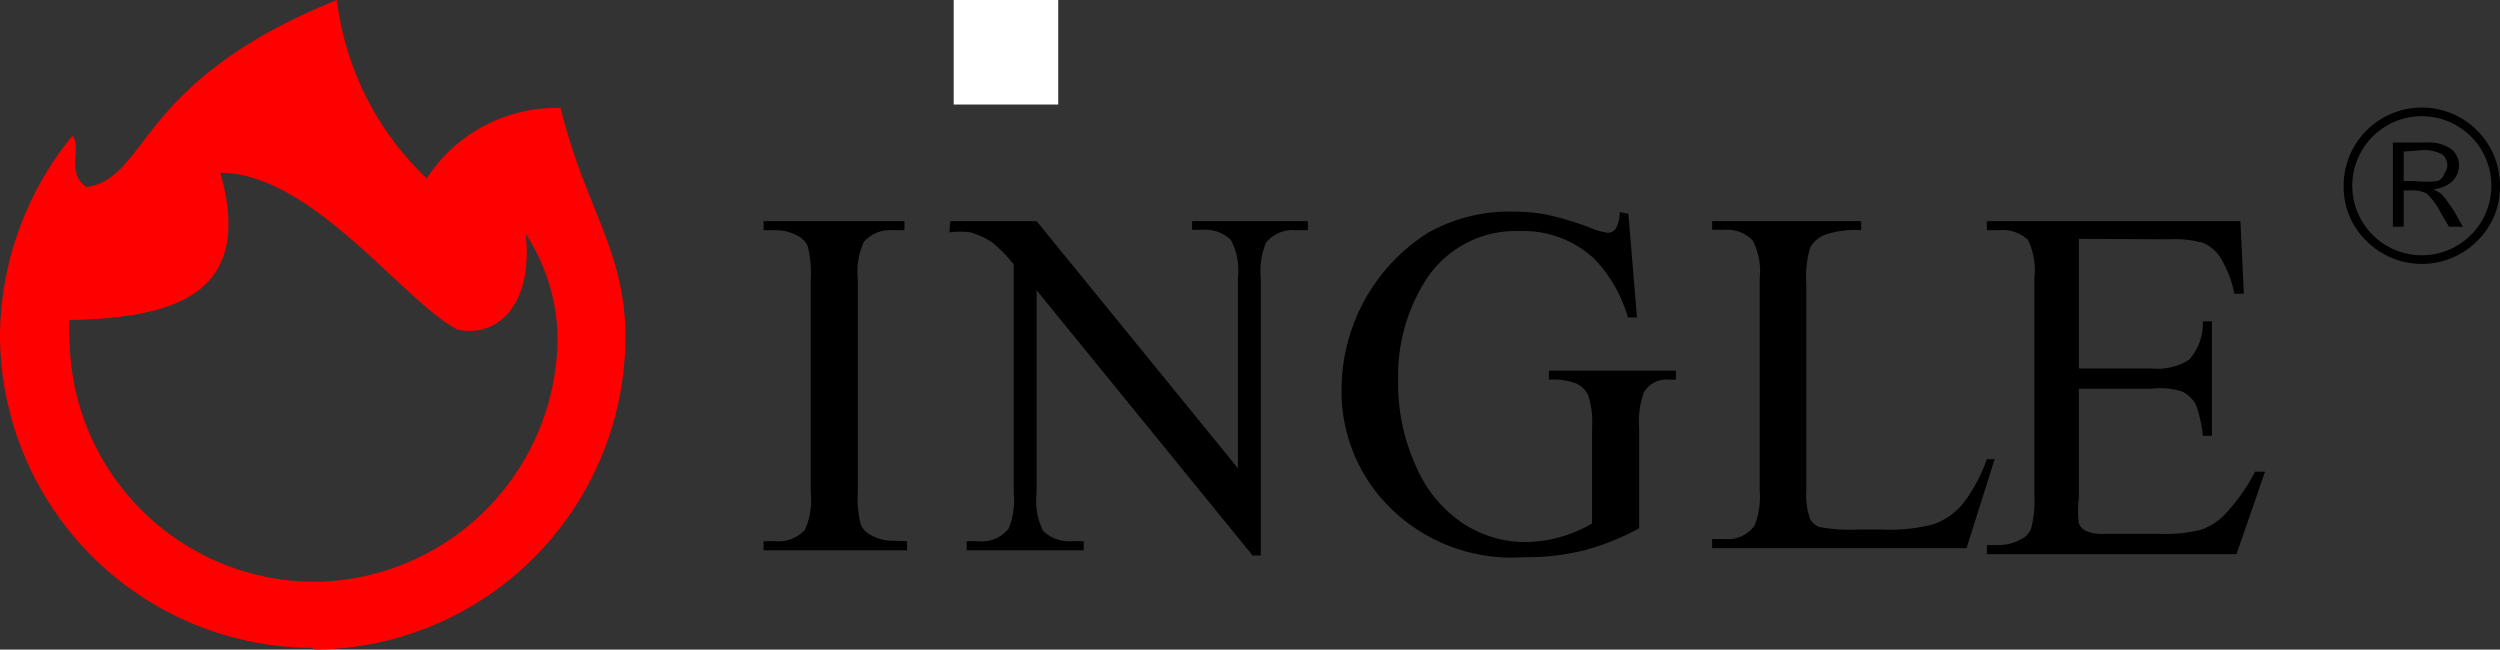
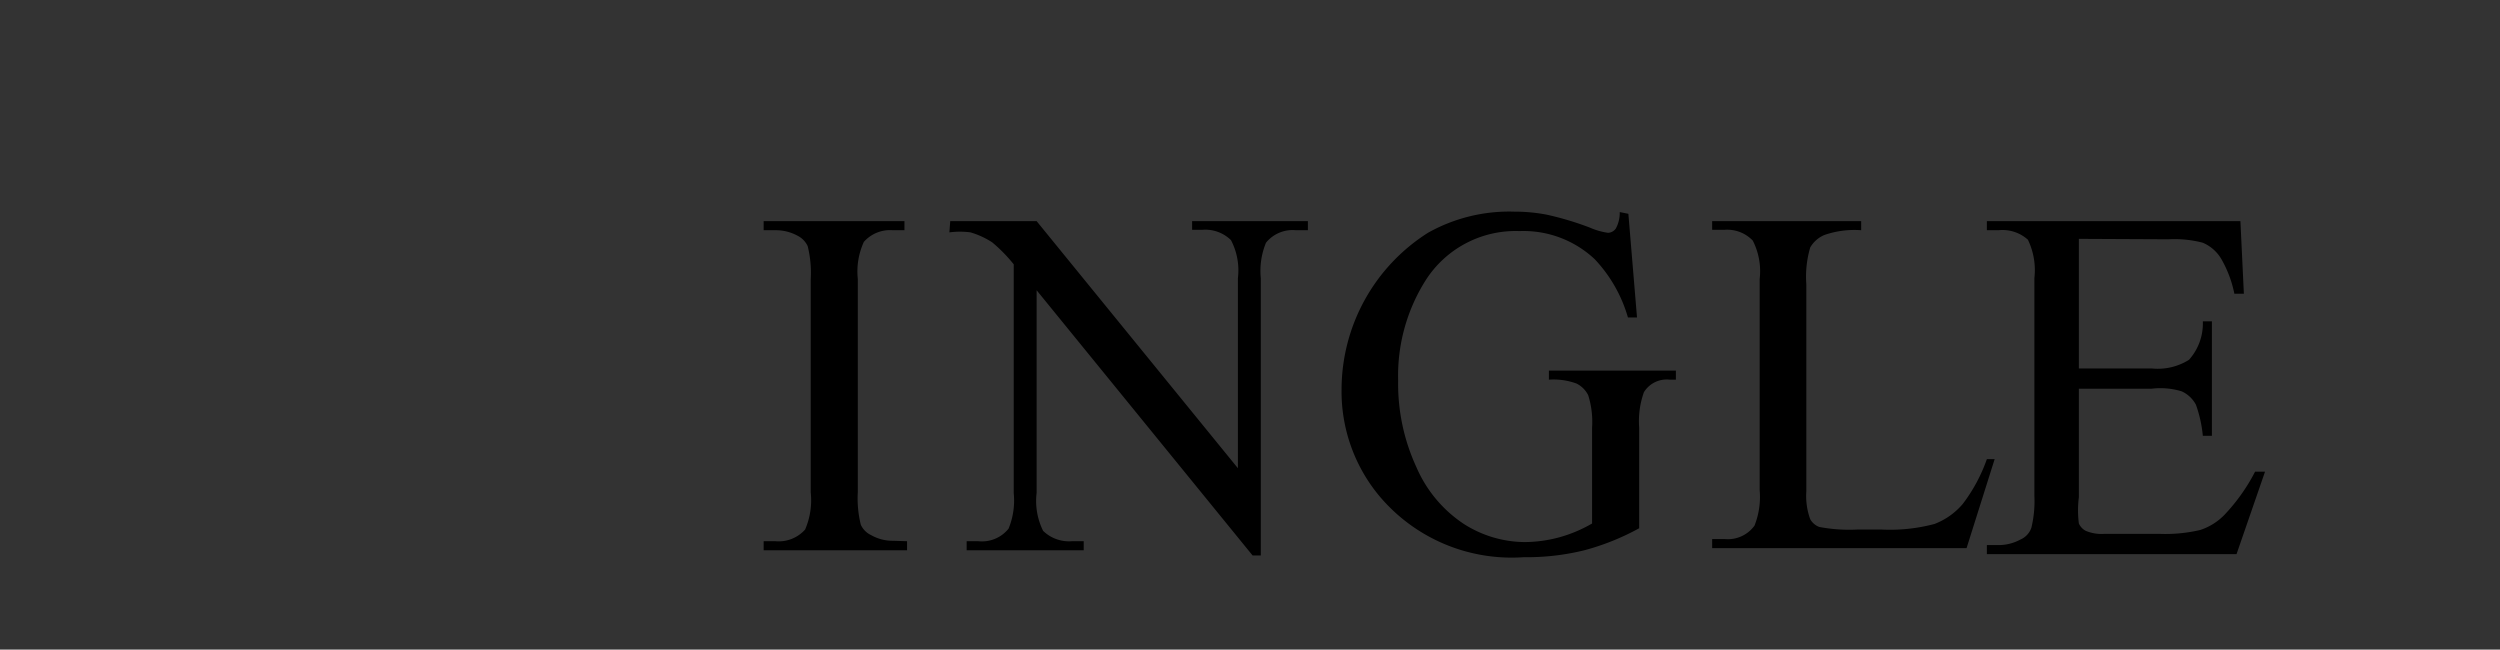
<svg xmlns="http://www.w3.org/2000/svg" viewBox="0 0 57.88 15.04">
  <rect x="0" y="0" width="57.88" height="15.04" fill="#333333" stroke="none" />
  <defs>
    <style>.cls-1{fill:red;}.cls-1,.cls-2{fill-rule:evenodd;}.cls-3{fill:#fff;}</style>
  </defs>
  <title>Asset 51</title>
  <g id="Layer_2" data-name="Layer 2">
    <g id="Layer_1-2" data-name="Layer 1">
-       <path class="cls-1" d="M7.24,13.47A5.68,5.68,0,0,0,12.91,7.8a4.54,4.54,0,0,0-.74-2.39c.18,1.6-.61,2.42-1.58,2.22C9.36,7,7.22,4,5.1,4,5.91,6.84,4,7.36,1.61,7.41a2.06,2.06,0,0,0,0,.39,5.68,5.68,0,0,0,5.67,5.67m0,1.57A7.25,7.25,0,0,0,14.48,7.8c0-2-.94-3-1.5-5.3a3.58,3.58,0,0,0-3.1,1.63A6.81,6.81,0,0,1,7.8,0C3.13,1.88,3.45,4.13,2,4.33,1.52,4,1.9,3.45,1.68,3.14A7.38,7.38,0,0,0,0,7.8,7.26,7.26,0,0,0,7.24,15Z" />
      <path d="M48.13,5.53v3h1.68a1.36,1.36,0,0,0,.87-.2A1.26,1.26,0,0,0,51,7.44h.21v2.65H51a2.93,2.93,0,0,0-.16-.72.7.7,0,0,0-.33-.31A1.69,1.69,0,0,0,49.81,9H48.13v2.51a2.4,2.4,0,0,0,0,.61.35.35,0,0,0,.16.17.94.94,0,0,0,.43.07H50a3.52,3.52,0,0,0,.94-.09,1.38,1.38,0,0,0,.56-.35,4.33,4.33,0,0,0,.71-1h.23l-.66,1.91H46v-.21h.27a1.07,1.07,0,0,0,.51-.13.46.46,0,0,0,.25-.27,2.61,2.61,0,0,0,.07-.74V6.44a1.62,1.62,0,0,0-.15-.89.88.88,0,0,0-.68-.22H46V5.12h5.87l.08,1.68h-.22A2.66,2.66,0,0,0,51.43,6,.91.91,0,0,0,51,5.62a2.56,2.56,0,0,0-.79-.08ZM46,10.63l.18,0-.65,2.06H39.64v-.21h.29a.76.76,0,0,0,.69-.31,1.8,1.8,0,0,0,.12-.82V6.46a1.56,1.56,0,0,0-.16-.89.82.82,0,0,0-.65-.25h-.29V5.12h3.45v.21a2.12,2.12,0,0,0-.85.11.68.68,0,0,0-.33.29,2.4,2.4,0,0,0-.09.85v4.8a1.57,1.57,0,0,0,.09.64.4.4,0,0,0,.21.18,3.71,3.71,0,0,0,.88.06h.56a4,4,0,0,0,1.23-.13,1.62,1.62,0,0,0,.65-.46A3.78,3.78,0,0,0,46,10.63Zm-8.3-5.68.2,2.4h-.21A3.28,3.28,0,0,0,36.92,6a2.41,2.41,0,0,0-1.74-.65A2.47,2.47,0,0,0,33,6.5a4.13,4.13,0,0,0-.63,2.31,4.6,4.6,0,0,0,.42,2,3,3,0,0,0,1.1,1.32,2.65,2.65,0,0,0,1.4.42,3.11,3.11,0,0,0,.81-.11,3.2,3.2,0,0,0,.76-.32V9.9a2.05,2.05,0,0,0-.09-.75.6.6,0,0,0-.27-.27,1.54,1.54,0,0,0-.64-.09V8.58h2.94v.21h-.14a.62.62,0,0,0-.6.29,2,2,0,0,0-.11.82v2.33a5.65,5.65,0,0,1-1.27.51,5.54,5.54,0,0,1-1.4.16,4,4,0,0,1-3.34-1.41A3.78,3.78,0,0,1,31.06,9a4.3,4.3,0,0,1,2-3.61,3.84,3.84,0,0,1,2-.49,3.94,3.94,0,0,1,.75.07,7.07,7.07,0,0,1,1,.3,1.56,1.56,0,0,0,.42.12.23.23,0,0,0,.18-.1.76.76,0,0,0,.09-.38ZM22,5.12h2l4.66,5.72V6.44a1.51,1.51,0,0,0-.16-.88.85.85,0,0,0-.66-.24H27.6V5.12h2.68v.21H30a.79.79,0,0,0-.69.29,1.71,1.71,0,0,0-.12.82v6.42H29L24,6.72v4.69a1.56,1.56,0,0,0,.15.88.86.86,0,0,0,.67.24h.27v.21H22.38v-.21h.27a.79.79,0,0,0,.7-.29,1.71,1.71,0,0,0,.12-.82V6.12a3.51,3.51,0,0,0-.5-.51,1.91,1.91,0,0,0-.5-.23,1.85,1.85,0,0,0-.49,0Zm-1,7.41v.21H17.68v-.21h.27a.82.82,0,0,0,.69-.27,1.71,1.71,0,0,0,.13-.86V6.46a2.54,2.54,0,0,0-.07-.76.51.51,0,0,0-.23-.24,1.06,1.06,0,0,0-.52-.13h-.27V5.12h3.26v.21h-.27A.81.81,0,0,0,20,5.6a1.65,1.65,0,0,0-.14.86v4.93a2.53,2.53,0,0,0,.07.76.49.49,0,0,0,.24.24,1,1,0,0,0,.51.13Z" />
-       <path class="cls-2" d="M55.65,3.51v.68h.25a2.27,2.27,0,0,0,.54,0A.29.29,0,0,0,56.6,4a.3.3,0,0,0,.06-.18.32.32,0,0,0-.11-.24.88.88,0,0,0-.53-.1Zm-.25-.21h.76a.92.92,0,0,1,.59.15.47.47,0,0,1,.18.38.51.51,0,0,1-.19.4.78.78,0,0,1-.4.15l.17.1a1.3,1.3,0,0,1,.15.18l.16.23.2.36H56.7l-.19-.32a1.53,1.53,0,0,0-.33-.45.7.7,0,0,0-.37-.07h-.16v.84H55.4Zm2.28,1a1.61,1.61,0,1,0-3.22,0,1.61,1.61,0,0,0,3.22,0Zm.2,0a1.74,1.74,0,0,1-.53,1.28,1.81,1.81,0,0,1-2.56,0,1.74,1.74,0,0,1-.53-1.28,1.81,1.81,0,1,1,3.62,0Z" />
-       <rect class="cls-3" x="22.08" width="2.42" height="2.42" />
    </g>
  </g>
</svg>